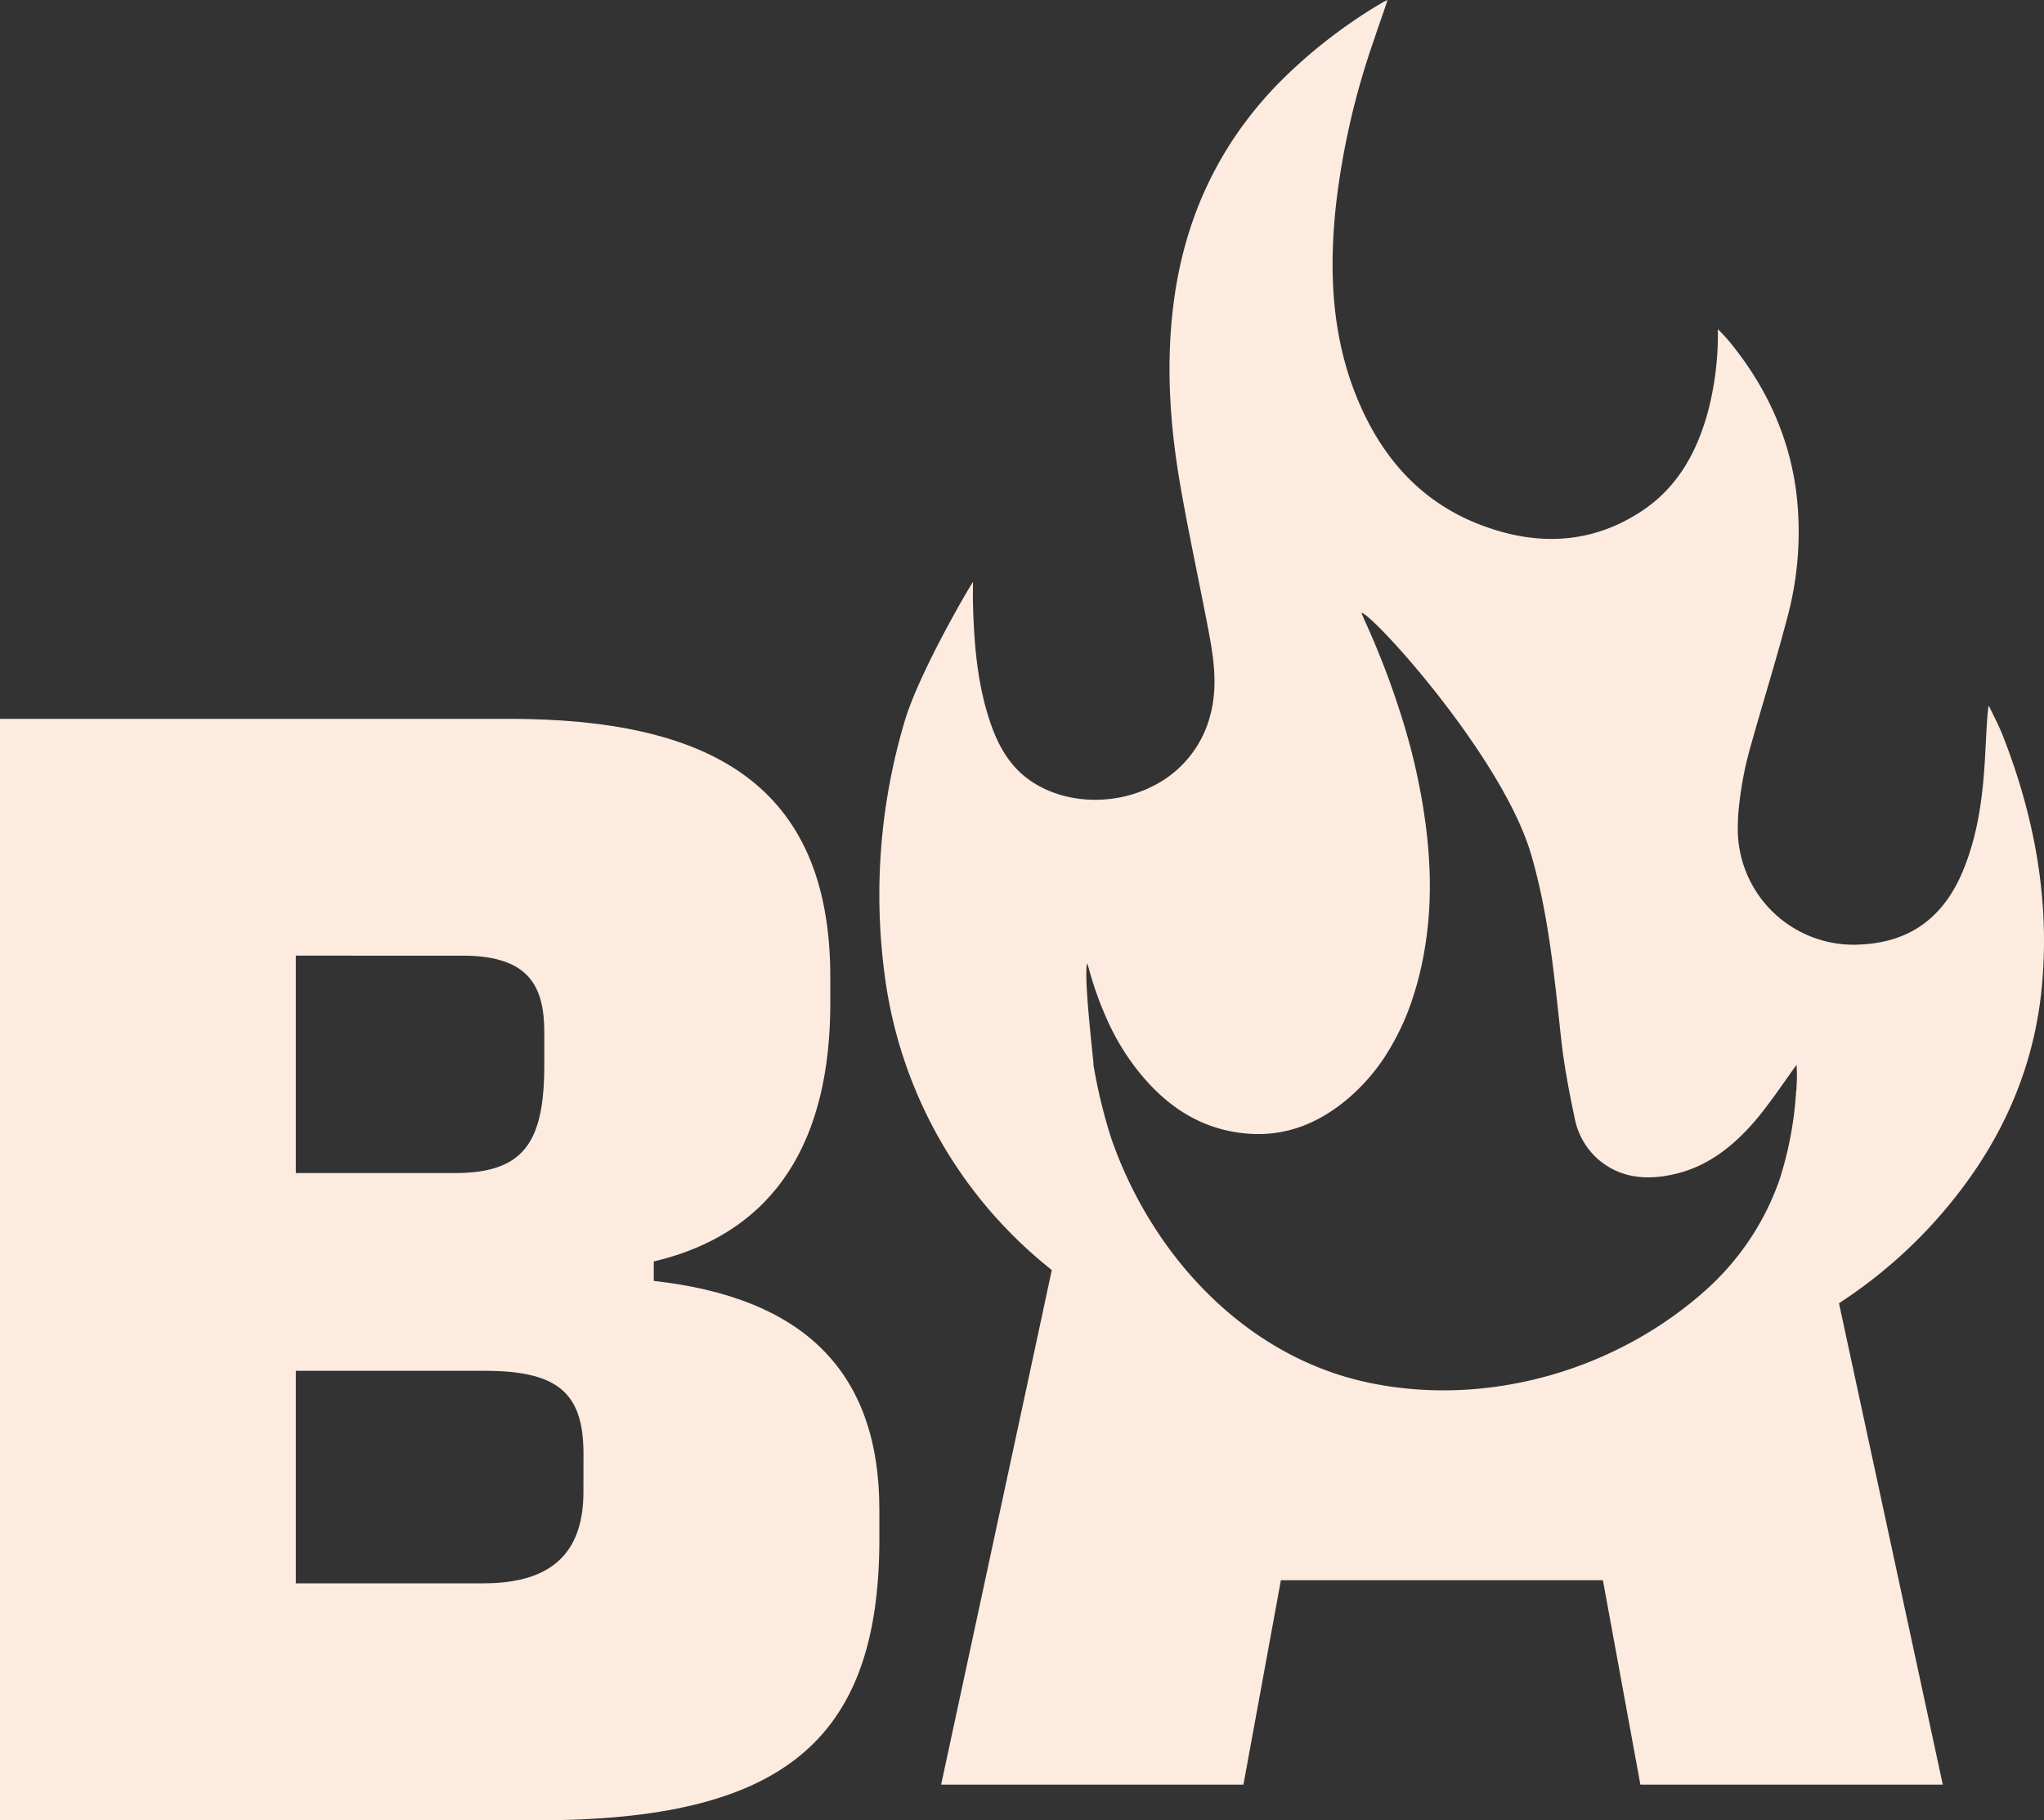
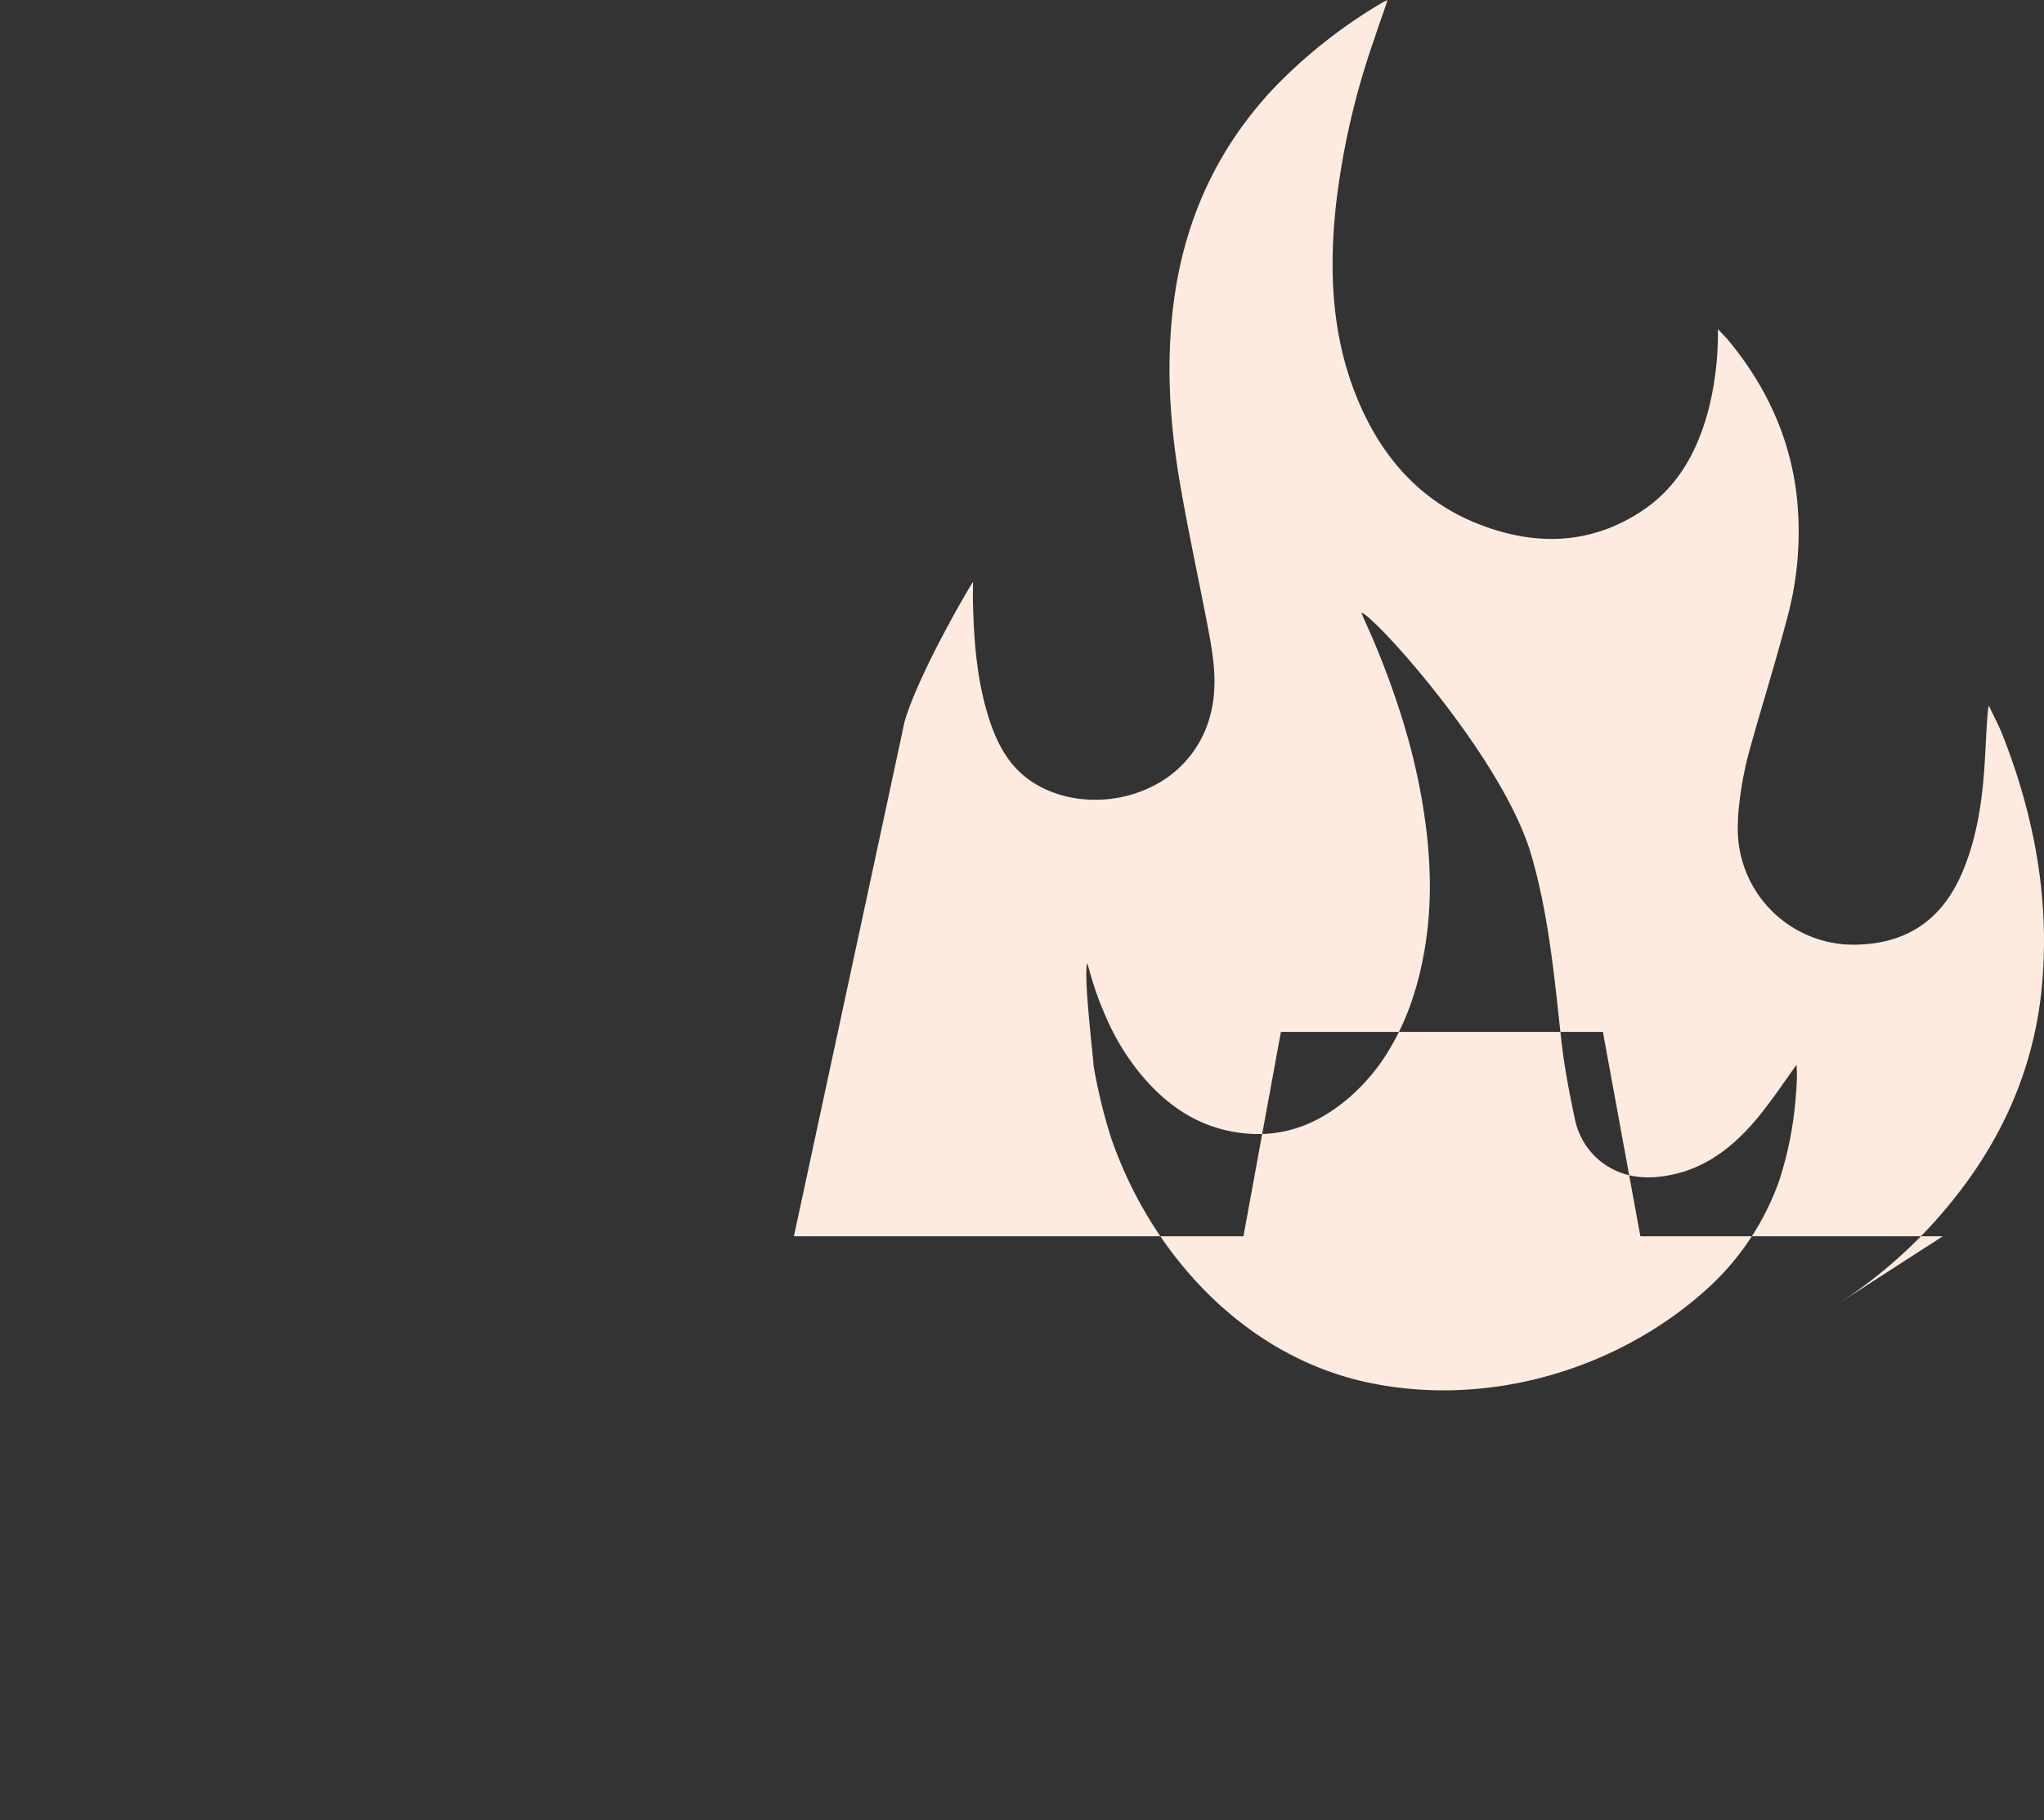
<svg xmlns="http://www.w3.org/2000/svg" viewBox="0 0 600 534.33">
  <rect x="0" y="0" width="600" height="534.33" fill="#333333" stroke="none" />
  <defs>
    <style>.cls-1{fill:#fdebdf;}</style>
  </defs>
  <g id="Capa_2" data-name="Capa 2">
    <g id="Capa_1-2" data-name="Capa 1">
-       <path class="cls-1" d="M258.13,443.17v8.64c0,59.49-28.79,82.52-100.28,82.52H0V211H149.21c58.54,0,94.52,18.72,94.52,75.81v7.68c0,39.34-15.35,67.17-51.82,75.8V376C235.1,380.8,258.13,401.91,258.13,443.17ZM86.84,280.52v63.82h46.54c20.15,0,26.39-8.64,26.39-31.67v-9.6c0-13.43-4.32-22.55-24-22.55Zm84.44,146.34c0-17.27-6.71-24.47-28.78-24.47H86.84v62.37H142c21.11,0,29.26-10.07,29.26-26.86Z" />
-       <path class="cls-1" d="M588.1,216.43c-1.2-3.18-2.83-6.17-4.27-9.24-.54.5-.93,13.08-1.39,19-.7,9.59-2.18,19.1-5.71,28.14-5.35,13.86-14.9,22.08-30.27,22.9a34,34,0,0,1-36.33-35.17,57.58,57.58,0,0,1,.46-6.44,103,103,0,0,1,3.34-16.73c3.45-12.34,7.3-24.61,10.56-37a96.72,96.72,0,0,0,2.75-37.76c-2.25-16.81-9.31-31.56-20.14-44.52-.78-.9-1.63-1.75-2.83-3,0,1.24,0,1.9,0,2.56a89.68,89.68,0,0,1-3,22c-3.23,11.64-8.85,21.81-19.1,28.68-14.32,9.59-29.89,10.48-45.72,4.89-18.83-6.55-30.94-20.22-38.27-38.34s-8.08-37.15-6-56.36a224.49,224.49,0,0,1,11.22-48.56C404.63,7.69,406,4,407.31,0l-1.09.5a149.12,149.12,0,0,0-31.83,24.88c-16.34,17.16-26,37.5-29.5,60.83-2.79,18.78-1.67,37.49,1.56,56.12,2.48,14.36,5.62,28.65,8.34,43,1.36,7.22,2.45,14.52,1.09,21.89a36.89,36.89,0,0,1-.89,3.73A32.13,32.13,0,0,1,337.91,231c-11.38,5.59-25.58,4.93-35.36-1.78-6.64-4.54-10.06-11.34-12.38-18.75-3.38-10.71-4.23-21.74-4.55-32.84-.07-2.25,0-4.54,0-6.79-.23,0-15.79,26.32-20.1,41a178.24,178.24,0,0,0-5.78,74.75,132.06,132.06,0,0,0,49,86.2c-.56,2.82-32.48,151.06-32.48,151.06H365l11-60h94.52l11,60h88.77L539.82,382.55l.35-.23a141.49,141.49,0,0,0,35.05-32.53c14.13-18.39,22.55-39.12,24.33-62.25C601.5,263,597,239.29,588.1,216.43ZM527.36,318.82c0,.47,0,1-.12,1.47a105.06,105.06,0,0,1-5,26.36,77.94,77.94,0,0,1-22.14,32.59C473.93,402.32,436.76,413,402.43,406c-36.64-7.4-64.37-37.44-76.28-72a157.51,157.51,0,0,1-5.24-21.77c.7,3.9-3.07-25.85-1.75-29.5.23.78.43,1.48.62,2.17a98.28,98.28,0,0,0,4.62,13.08,70.55,70.55,0,0,0,9.43,16.07c8.08,10.25,18.13,17.28,31.48,18.63,11.84,1.21,21.93-2.91,30.74-10.51a58.17,58.17,0,0,0,10.17-11.53A73.75,73.75,0,0,0,415,292c.86-2.72,1.6-5.43,2.18-8.15,3.8-17,3-34.12-.2-51.31a187.63,187.63,0,0,0-5.39-21.62,242.42,242.42,0,0,0-11.14-29.08c-.27-.66-.55-1.32-.82-2,2,.34,15.14,14,27.64,31,9.43,12.81,18.47,27.48,22.12,39.78,5.24,17.82,6.87,36.14,8.89,54.46.86,7.84,2.37,15.64,4,23.36a21.49,21.49,0,0,0,7,12c6.68,5.59,14.48,6.05,22.52,4.15,10-2.37,17.58-8.66,24-16.3,3.8-4.62,7.18-9.59,10.63-14.44l.93-1.28A44.07,44.07,0,0,1,527.36,318.82Z" />
+       <path class="cls-1" d="M588.1,216.43c-1.2-3.18-2.83-6.17-4.27-9.24-.54.5-.93,13.08-1.39,19-.7,9.59-2.18,19.1-5.71,28.14-5.35,13.86-14.9,22.08-30.27,22.9a34,34,0,0,1-36.33-35.17,57.58,57.58,0,0,1,.46-6.44,103,103,0,0,1,3.34-16.73c3.45-12.34,7.3-24.61,10.56-37a96.72,96.72,0,0,0,2.75-37.76c-2.25-16.81-9.31-31.56-20.14-44.52-.78-.9-1.63-1.75-2.83-3,0,1.24,0,1.9,0,2.56a89.68,89.68,0,0,1-3,22c-3.23,11.64-8.85,21.81-19.1,28.68-14.32,9.59-29.89,10.48-45.72,4.89-18.83-6.55-30.94-20.22-38.27-38.34s-8.08-37.15-6-56.36a224.49,224.49,0,0,1,11.22-48.56C404.63,7.69,406,4,407.31,0l-1.09.5a149.12,149.12,0,0,0-31.83,24.88c-16.34,17.16-26,37.5-29.5,60.83-2.79,18.78-1.67,37.49,1.56,56.12,2.48,14.36,5.62,28.65,8.34,43,1.36,7.22,2.45,14.52,1.09,21.89a36.89,36.89,0,0,1-.89,3.73A32.13,32.13,0,0,1,337.91,231c-11.38,5.59-25.58,4.93-35.36-1.78-6.64-4.54-10.06-11.34-12.38-18.75-3.38-10.71-4.23-21.74-4.55-32.84-.07-2.25,0-4.54,0-6.79-.23,0-15.79,26.32-20.1,41c-.56,2.82-32.48,151.06-32.48,151.06H365l11-60h94.52l11,60h88.77L539.82,382.55l.35-.23a141.49,141.49,0,0,0,35.05-32.53c14.13-18.39,22.55-39.12,24.33-62.25C601.5,263,597,239.29,588.1,216.43ZM527.36,318.82c0,.47,0,1-.12,1.47a105.06,105.06,0,0,1-5,26.36,77.94,77.94,0,0,1-22.14,32.59C473.93,402.32,436.76,413,402.43,406c-36.64-7.4-64.37-37.44-76.28-72a157.51,157.51,0,0,1-5.24-21.77c.7,3.9-3.07-25.85-1.75-29.5.23.78.43,1.48.62,2.17a98.28,98.28,0,0,0,4.62,13.08,70.55,70.55,0,0,0,9.43,16.07c8.08,10.25,18.13,17.28,31.48,18.63,11.84,1.21,21.93-2.91,30.74-10.51a58.17,58.17,0,0,0,10.17-11.53A73.75,73.75,0,0,0,415,292c.86-2.72,1.6-5.43,2.18-8.15,3.8-17,3-34.12-.2-51.31a187.63,187.63,0,0,0-5.39-21.62,242.42,242.42,0,0,0-11.14-29.08c-.27-.66-.55-1.32-.82-2,2,.34,15.14,14,27.64,31,9.43,12.81,18.47,27.48,22.12,39.78,5.24,17.82,6.87,36.14,8.89,54.46.86,7.84,2.37,15.64,4,23.36a21.49,21.49,0,0,0,7,12c6.68,5.59,14.48,6.05,22.52,4.15,10-2.37,17.58-8.66,24-16.3,3.8-4.62,7.18-9.59,10.63-14.44l.93-1.28A44.07,44.07,0,0,1,527.36,318.82Z" />
    </g>
  </g>
</svg>